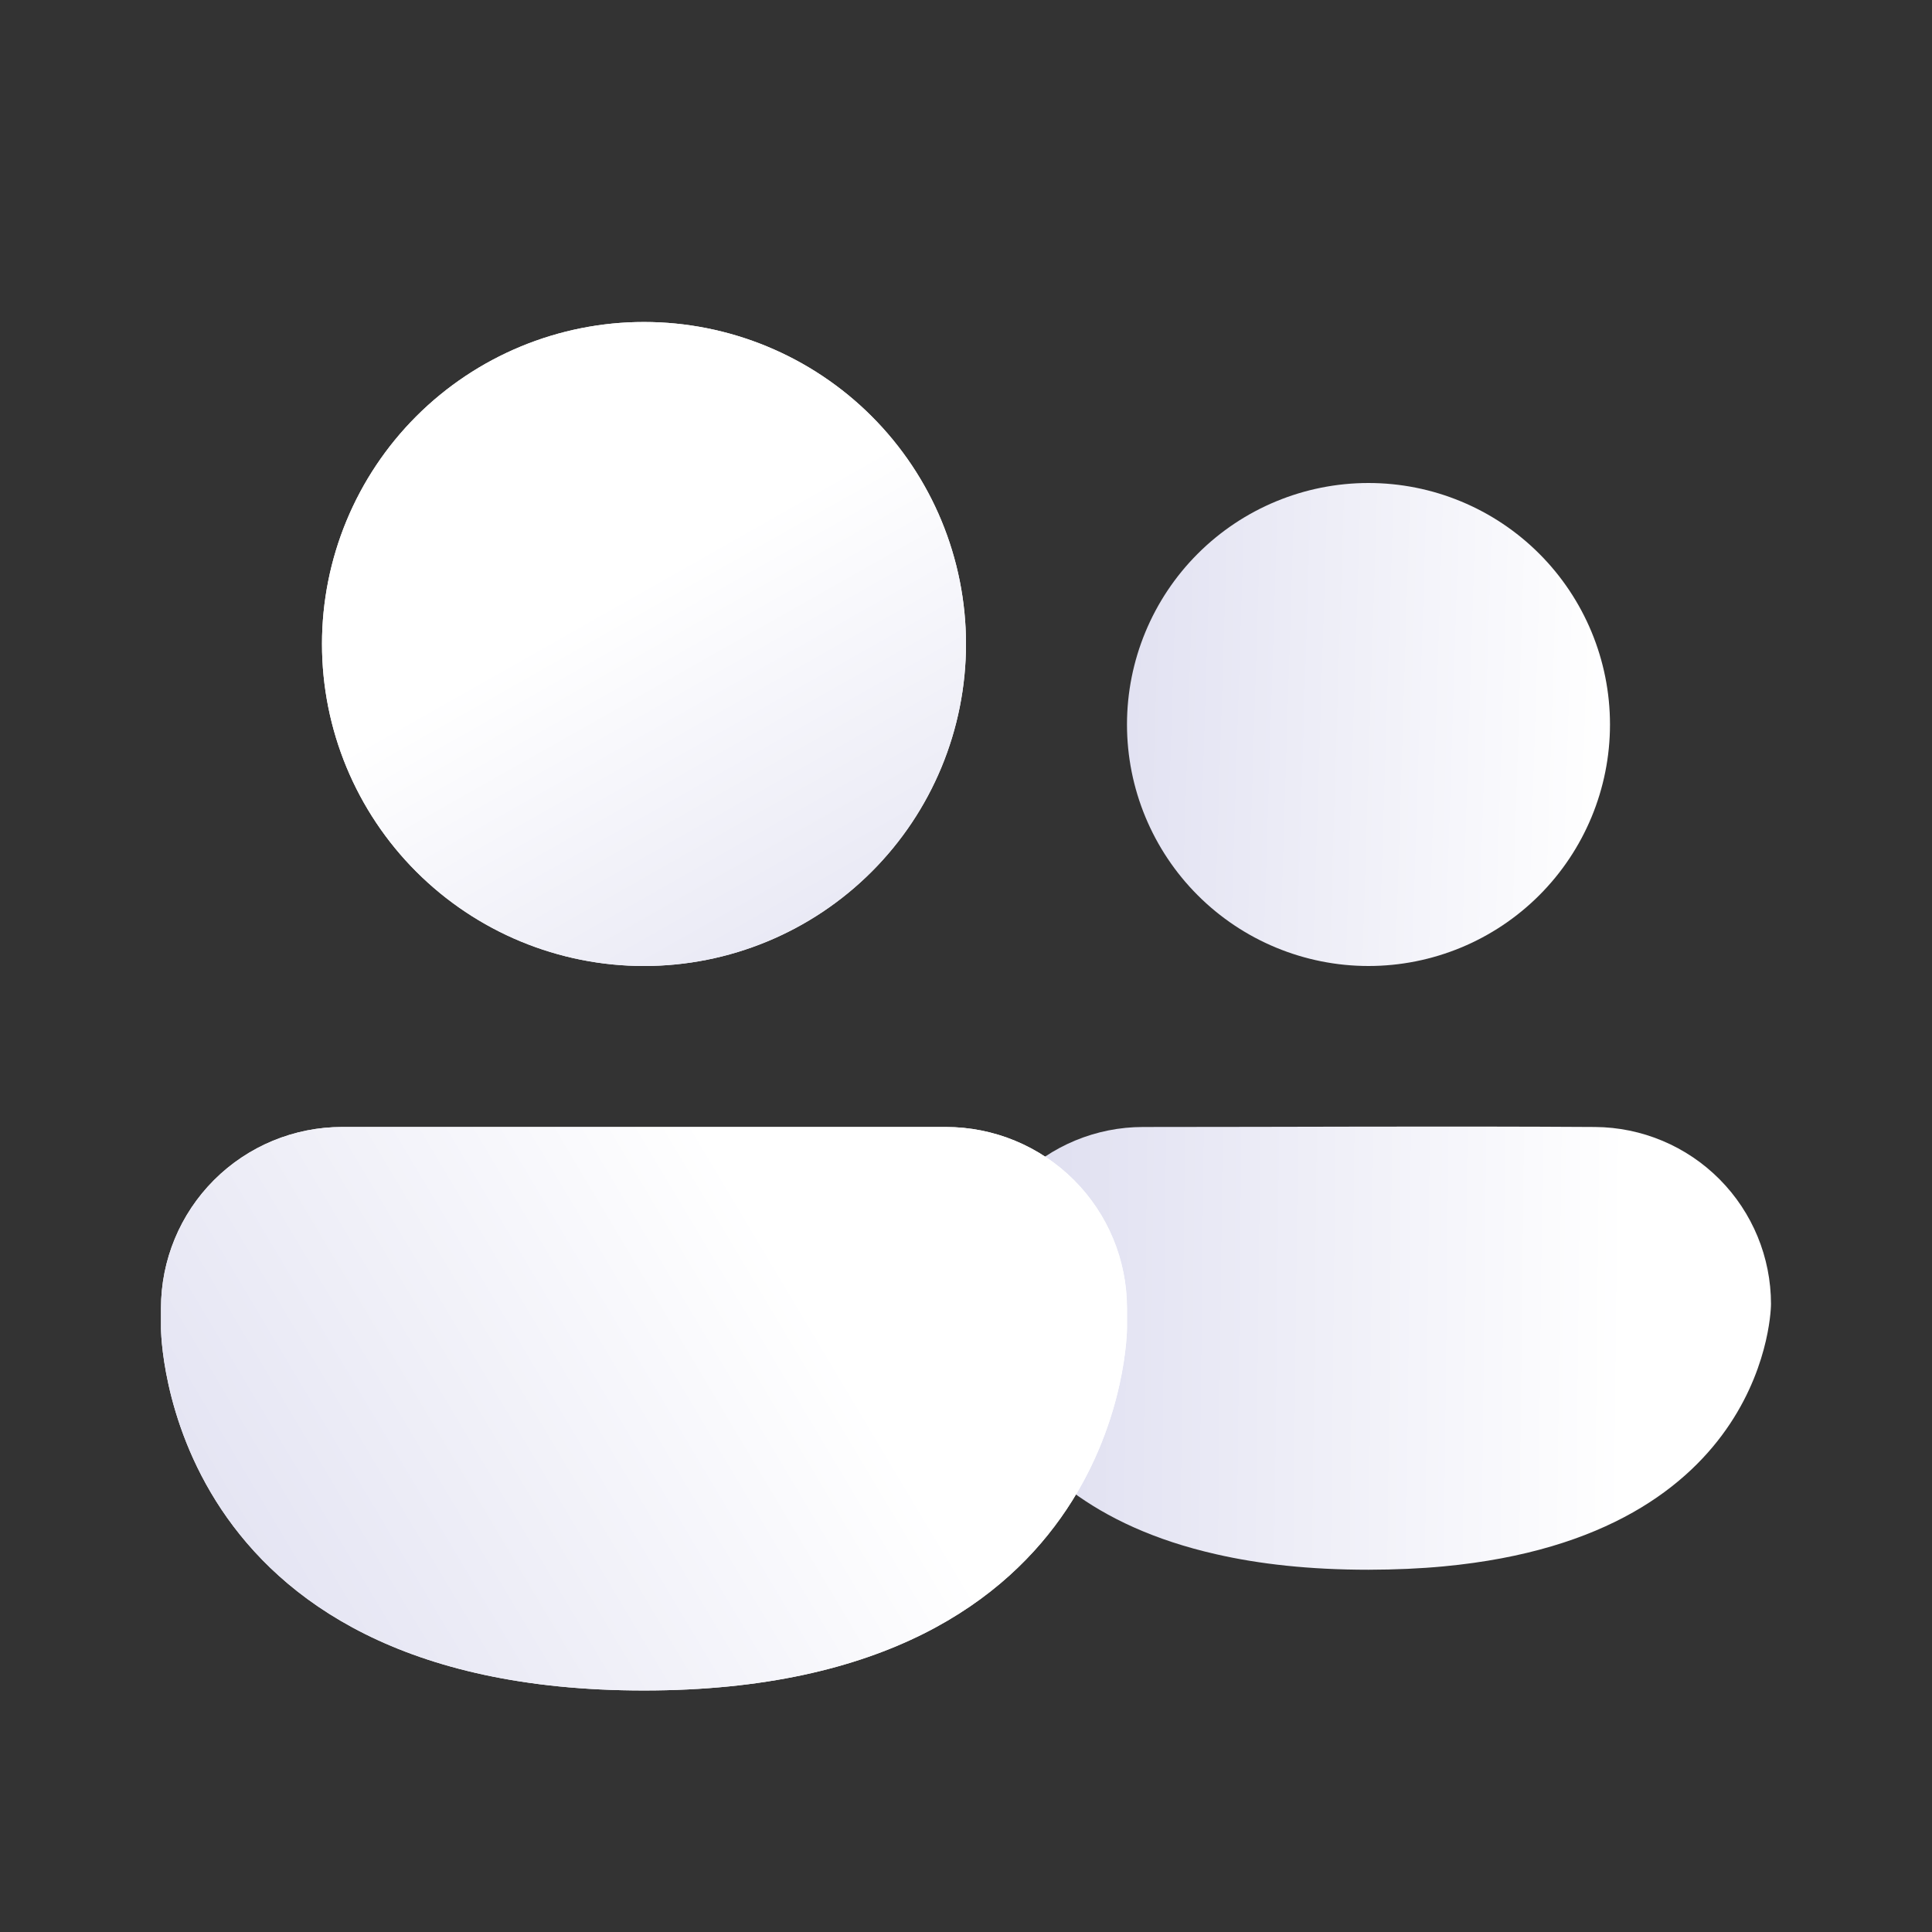
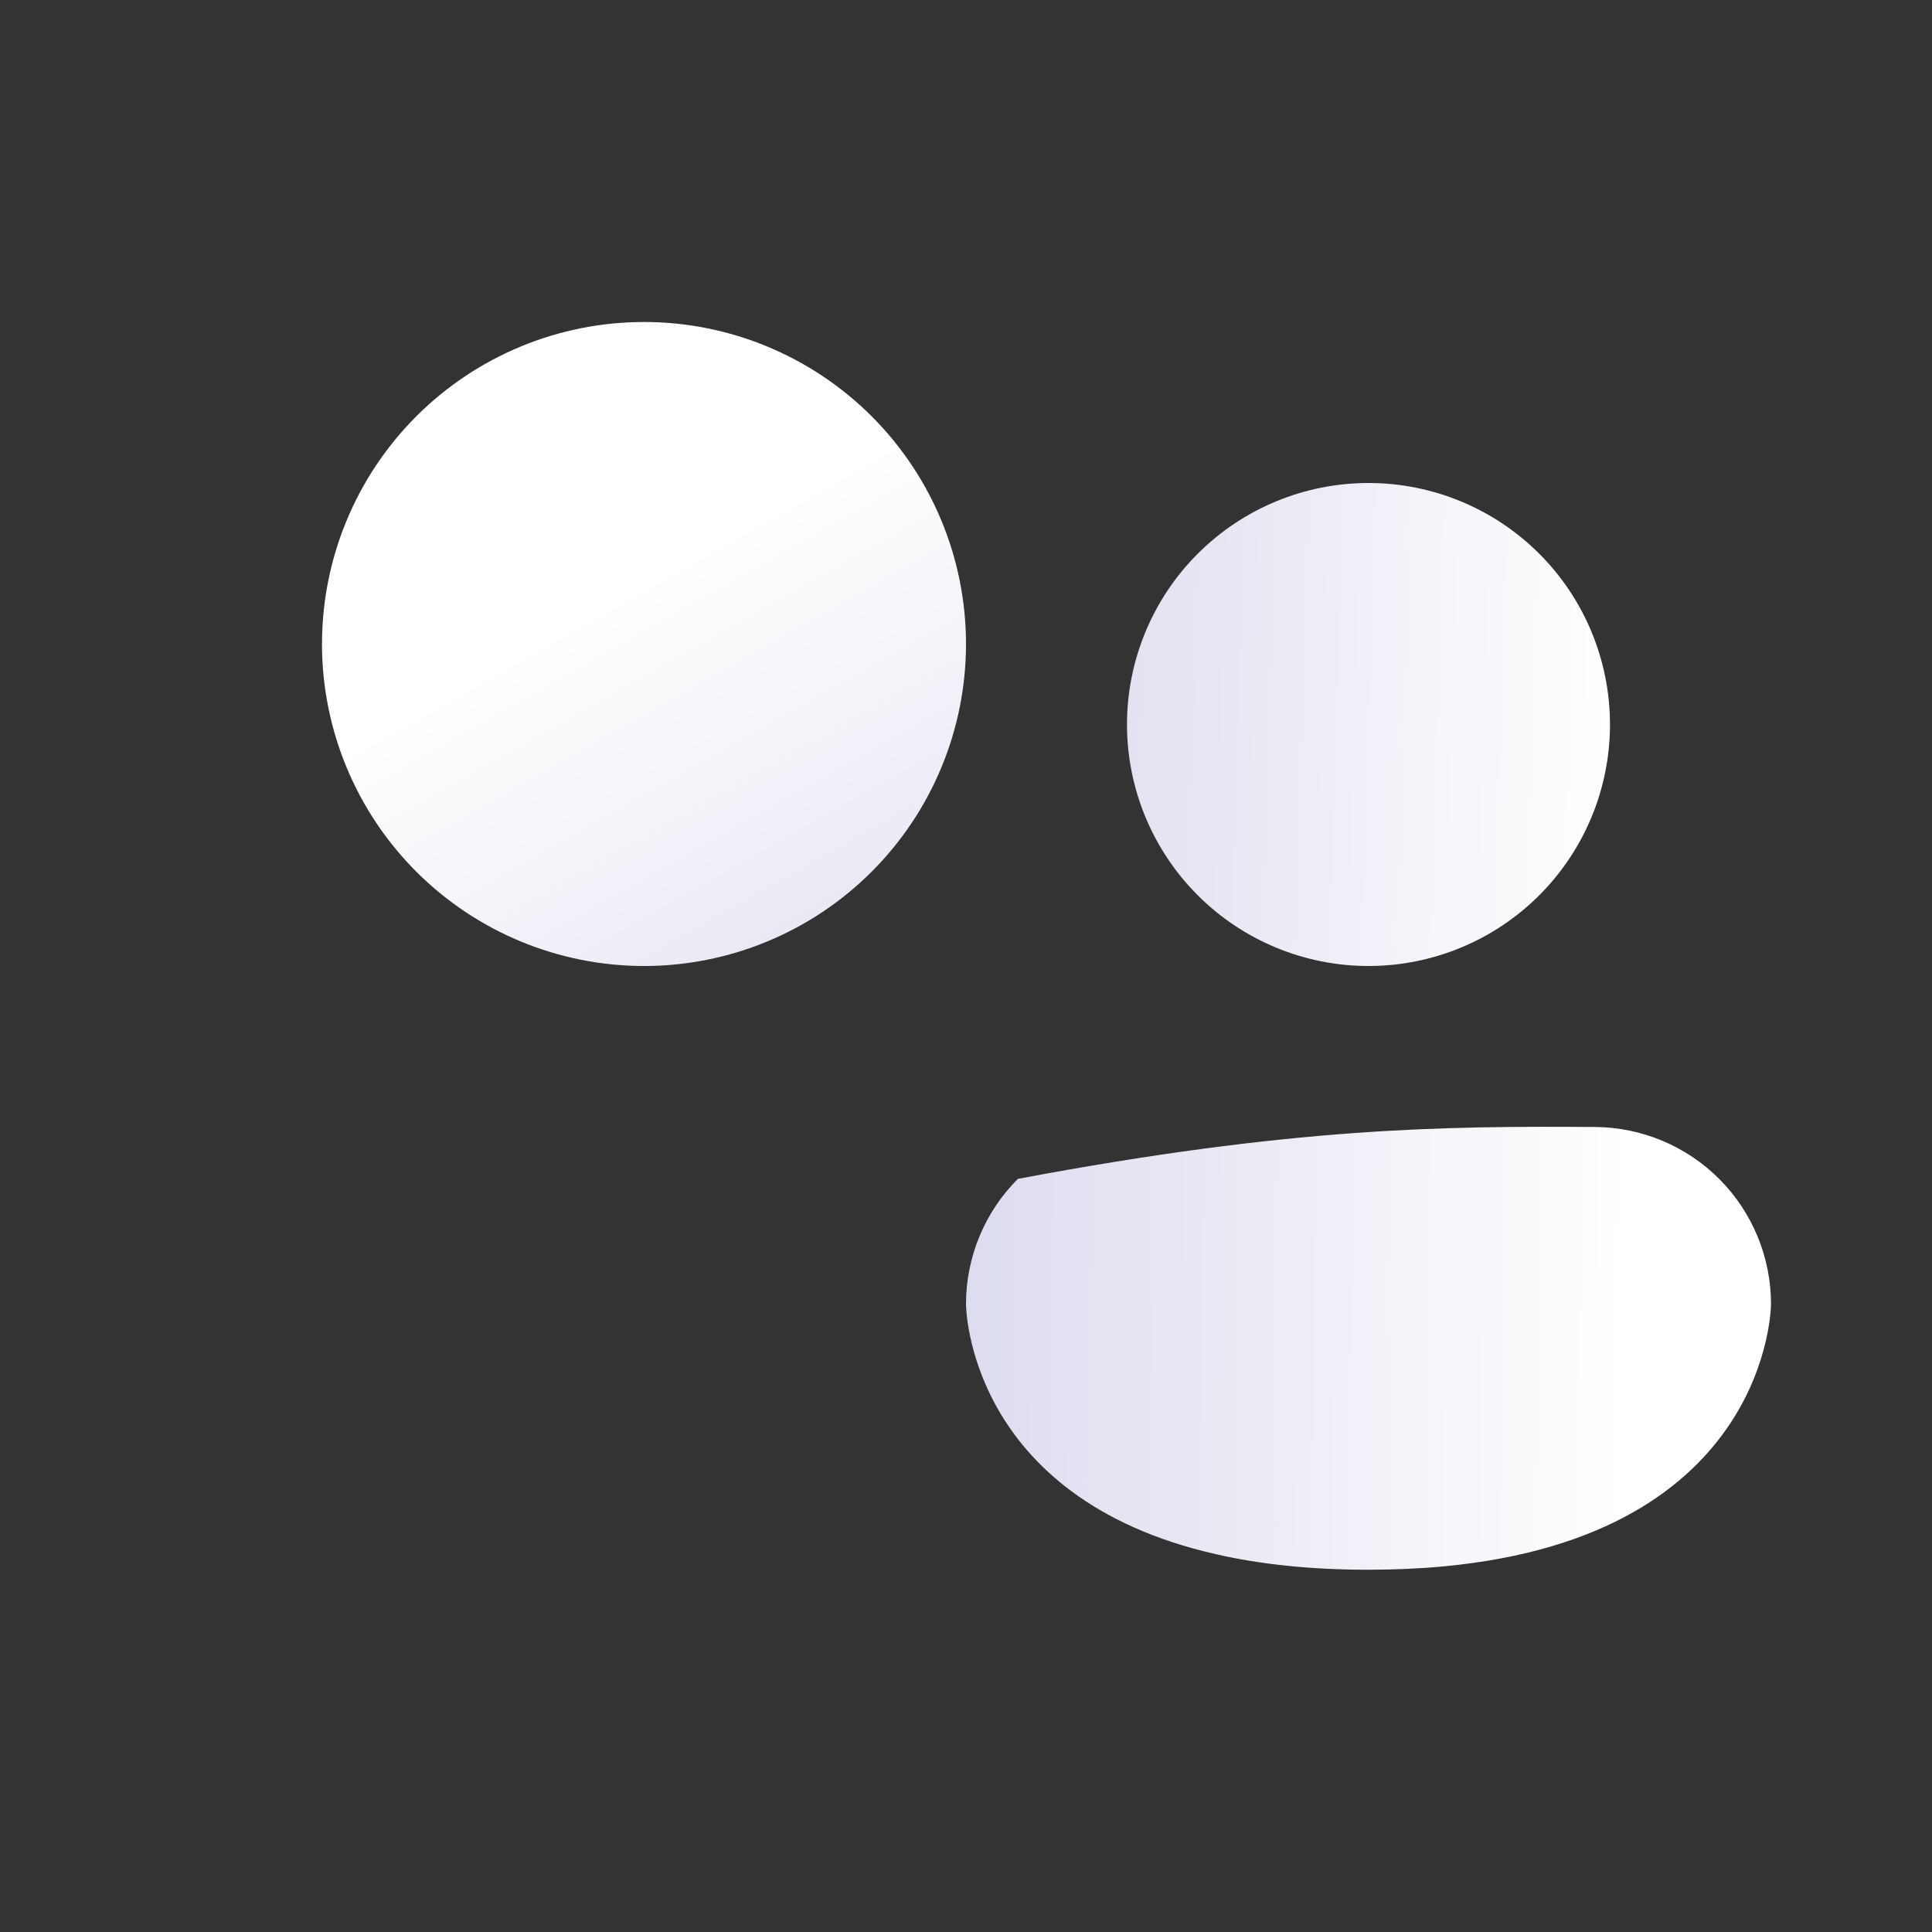
<svg xmlns="http://www.w3.org/2000/svg" width="107" height="107" viewBox="0 0 107 107" fill="none">
  <rect x="0" y="0" width="107" height="107" fill="#333333" stroke="none" />
-   <path d="M75.792 86.937C72.528 86.937 69.742 86.625 67.365 86.081C53.5 82.951 53.5 72.225 53.5 72.225C53.5 69.623 54.533 67.129 56.373 65.289C58.212 63.45 60.707 62.416 63.308 62.416C71.654 62.416 79.996 62.363 88.337 62.416C90.928 62.433 93.407 63.474 95.233 65.311C97.059 67.149 98.083 69.634 98.083 72.225C98.083 72.225 98.083 85.042 79.96 86.75C78.67 86.872 77.281 86.934 75.792 86.937Z" fill="url(#paint0_linear_140_174)" />
-   <path d="M18.948 62.416C16.287 62.416 13.736 63.473 11.855 65.354C9.973 67.235 8.916 69.787 8.916 72.447V73.562C8.916 73.562 8.916 93.624 35.666 93.624C62.416 93.624 62.416 73.562 62.416 73.562V72.447C62.416 69.787 61.36 67.235 59.478 65.354C57.597 63.473 55.046 62.416 52.385 62.416H18.948Z" fill="white" />
-   <path d="M18.948 62.416C16.287 62.416 13.736 63.473 11.855 65.354C9.973 67.235 8.916 69.787 8.916 72.447V73.562C8.916 73.562 8.916 93.624 35.666 93.624C62.416 93.624 62.416 73.562 62.416 73.562V72.447C62.416 69.787 61.36 67.235 59.478 65.354C57.597 63.473 55.046 62.416 52.385 62.416H18.948Z" fill="url(#paint1_linear_140_174)" />
+   <path d="M75.792 86.937C72.528 86.937 69.742 86.625 67.365 86.081C53.5 82.951 53.5 72.225 53.5 72.225C53.5 69.623 54.533 67.129 56.373 65.289C71.654 62.416 79.996 62.363 88.337 62.416C90.928 62.433 93.407 63.474 95.233 65.311C97.059 67.149 98.083 69.634 98.083 72.225C98.083 72.225 98.083 85.042 79.96 86.75C78.67 86.872 77.281 86.934 75.792 86.937Z" fill="url(#paint0_linear_140_174)" />
  <path d="M75.791 53.5C79.339 53.5 82.741 52.091 85.249 49.583C87.757 47.074 89.166 43.672 89.166 40.125C89.166 36.578 87.757 33.176 85.249 30.667C82.741 28.159 79.339 26.75 75.791 26.75C72.244 26.75 68.842 28.159 66.334 30.667C63.826 33.176 62.416 36.578 62.416 40.125C62.416 43.672 63.826 47.074 66.334 49.583C68.842 52.091 72.244 53.5 75.791 53.5Z" fill="url(#paint2_linear_140_174)" />
-   <path d="M35.666 53.5C40.396 53.5 44.932 51.621 48.276 48.276C51.621 44.932 53.5 40.396 53.5 35.666C53.5 30.937 51.621 26.401 48.276 23.056C44.932 19.712 40.396 17.833 35.666 17.833C30.937 17.833 26.401 19.712 23.056 23.056C19.712 26.401 17.833 30.937 17.833 35.666C17.833 40.396 19.712 44.932 23.056 48.276C26.401 51.621 30.937 53.5 35.666 53.5Z" fill="white" />
  <path d="M35.666 53.5C40.396 53.5 44.932 51.621 48.276 48.276C51.621 44.932 53.5 40.396 53.5 35.666C53.5 30.937 51.621 26.401 48.276 23.056C44.932 19.712 40.396 17.833 35.666 17.833C30.937 17.833 26.401 19.712 23.056 23.056C19.712 26.401 17.833 30.937 17.833 35.666C17.833 40.396 19.712 44.932 23.056 48.276C26.401 51.621 30.937 53.5 35.666 53.5Z" fill="url(#paint3_linear_140_174)" />
  <defs>
    <linearGradient id="paint0_linear_140_174" x1="90" y1="75" x2="53.5" y2="74.593" gradientUnits="userSpaceOnUse">
      <stop stop-color="white" />
      <stop offset="1" stop-color="#DCDCEF" />
    </linearGradient>
    <linearGradient id="paint1_linear_140_174" x1="36" y1="57.5" x2="-2.732" y2="80.59" gradientUnits="userSpaceOnUse">
      <stop stop-color="white" />
      <stop offset="1" stop-color="#DCDCEF" />
    </linearGradient>
    <linearGradient id="paint2_linear_140_174" x1="89" y1="44.5" x2="57" y2="43.5" gradientUnits="userSpaceOnUse">
      <stop stop-color="white" />
      <stop offset="1" stop-color="#DCDCEF" />
    </linearGradient>
    <linearGradient id="paint3_linear_140_174" x1="36" y1="32" x2="53" y2="62" gradientUnits="userSpaceOnUse">
      <stop stop-color="white" />
      <stop offset="1" stop-color="#DCDCEF" />
    </linearGradient>
  </defs>
</svg>